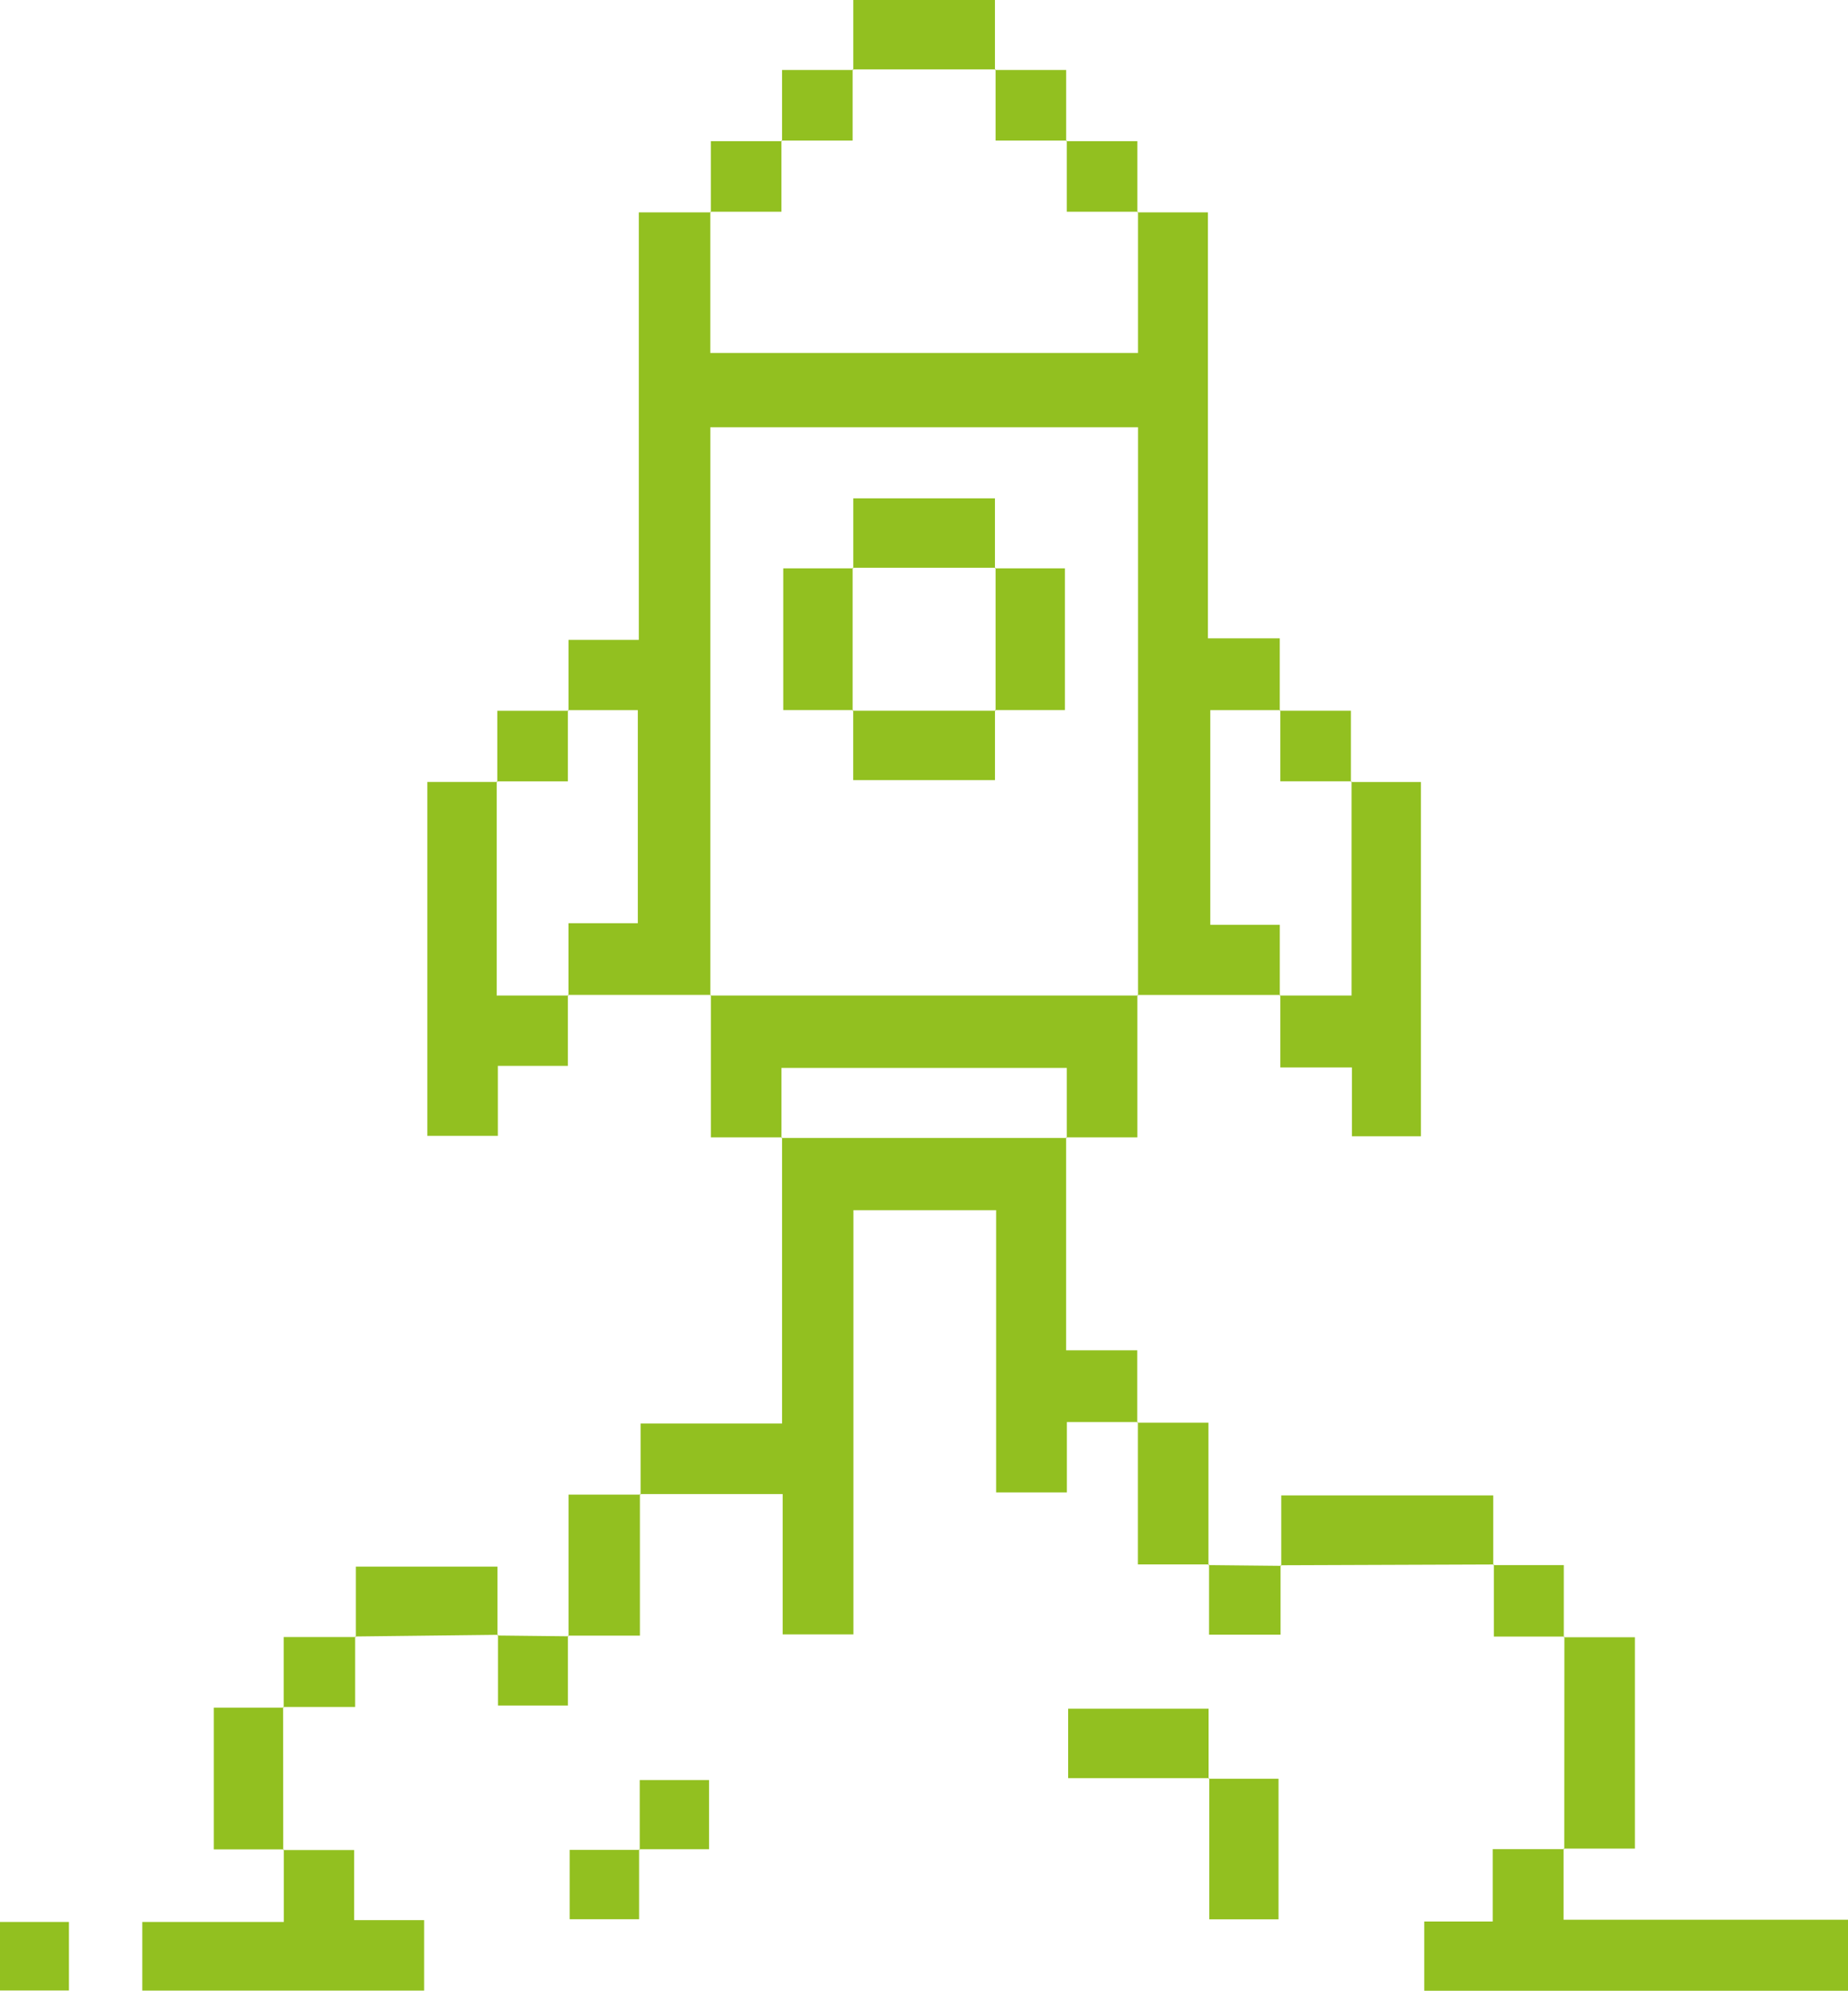
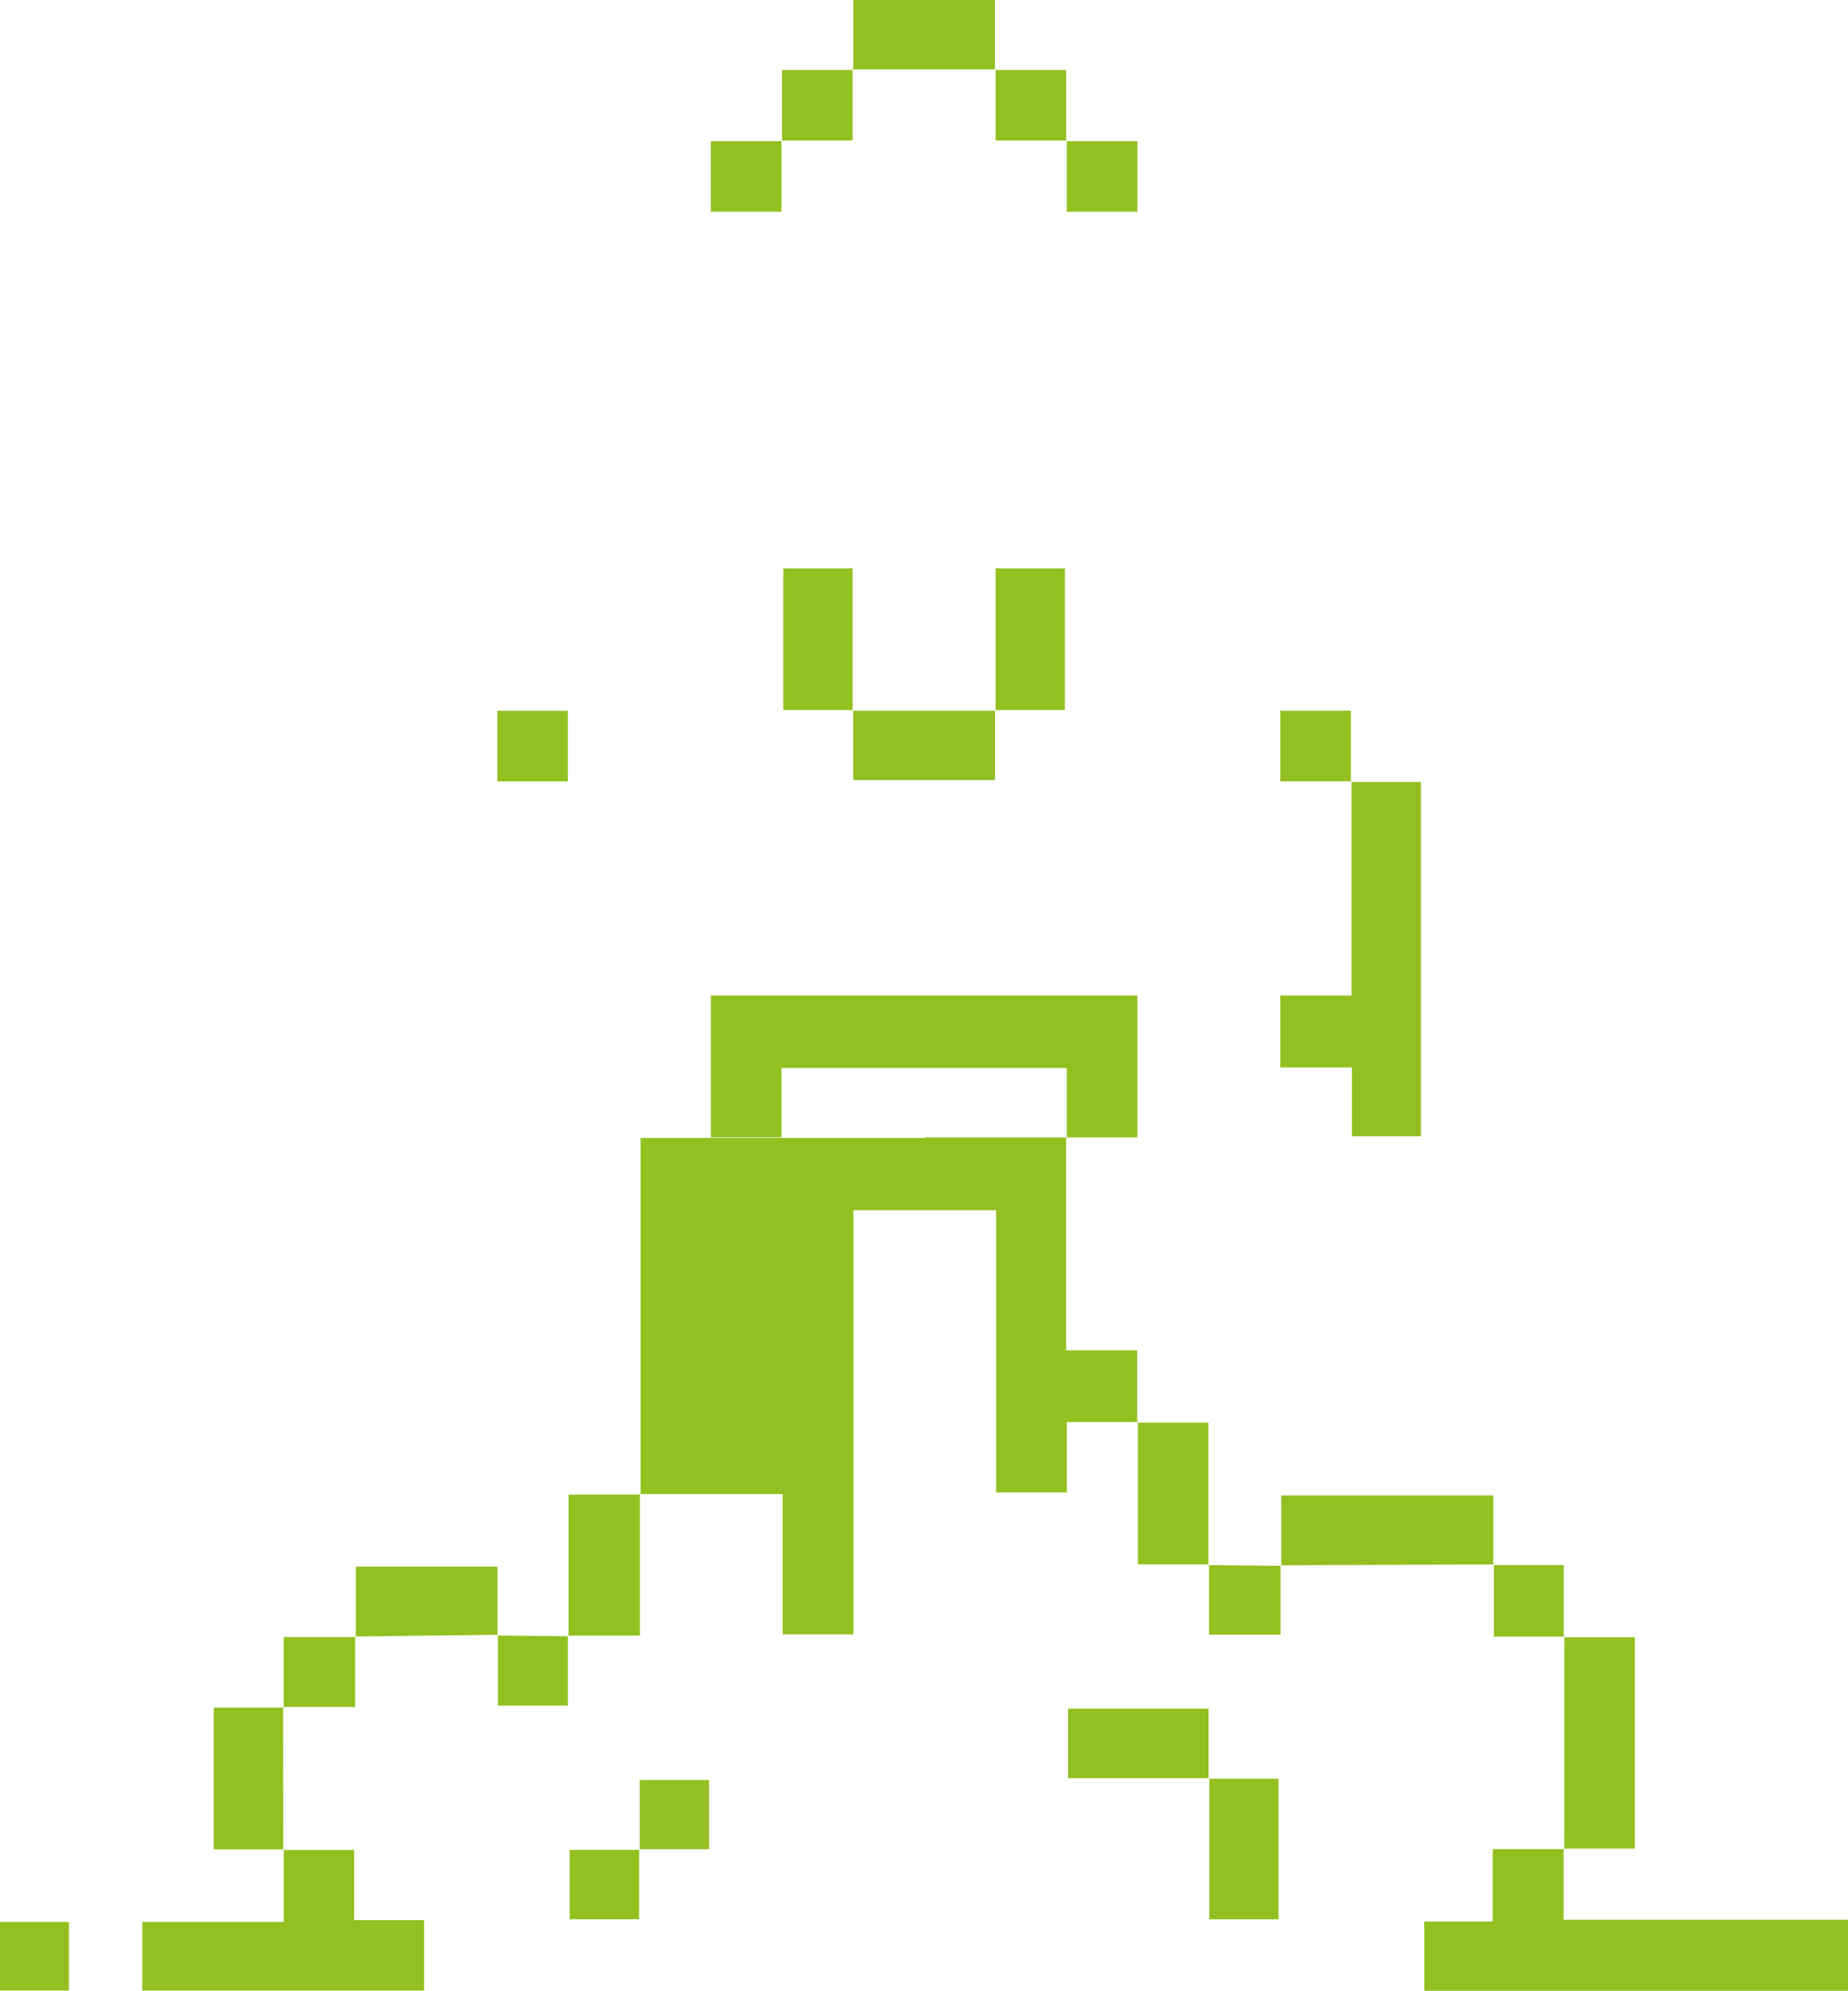
<svg xmlns="http://www.w3.org/2000/svg" id="Livello_2" viewBox="0 0 521.33 561.51">
  <defs>
    <style> .cls-1 { fill: #92c020; } </style>
  </defs>
  <g id="Livello_1-2" data-name="Livello_1">
    <g>
-       <path class="cls-1" d="M200.53,280.62c-13.44,0-26.89,0-40.33,0l.17.18v-20.4h19.56v-60.1h-19.73l.18.17v-19.99h19.83V59.91h20.33s-.17-.18-.17-.18v39.82h120.67v-39.82l-.17.18h19.89v120.13h20.27v20.43l.18-.17h-19.78v60.55h19.61v19.96l.17-.18c-13.44,0-26.89,0-40.33,0l.17.18V120.51h-120.67v160.3l.17-.18Z" />
-       <path class="cls-1" d="M300.76,320.8v60.06h20.07v20.42l.18-.18h-20.04v19.86h-19.96v-79.62h-40.26v119.66h-19.96v-39.59c-13.72,0-27,0-40.28,0,0,0,.2.17.2.17v-20.07h39.91c0-27.36,0-54.04,0-80.71,0,0-.18.17-.18.17h80.5l-.18-.17Z" />
+       <path class="cls-1" d="M300.76,320.8v60.06h20.07v20.42l.18-.18h-20.04v19.86h-19.96v-79.62h-40.26v119.66h-19.96v-39.59c-13.72,0-27,0-40.28,0,0,0,.2.17.2.17v-20.07c0-27.36,0-54.04,0-80.71,0,0-.18.17-.18.17h80.5l-.18-.17Z" />
      <path class="cls-1" d="M320.86,280.62v40.18c-6.89,0-13.49,0-20.09,0l.18.17v-19.75h-80.5v19.75s.18-.17.18-.17h-20.09c0-13.59,0-26.88,0-40.18,0,0-.17.18-.17.18h120.67l-.17-.18Z" />
      <path class="cls-1" d="M441.09,521.41v20.06h80.25v20.04h-119.55v-19.54h19.31v-20.4c7.02,0,13.6,0,20.19,0,0,0-.2-.17-.2-.17Z" />
-       <path class="cls-1" d="M160.2,280.62v20.01h-19.75v19.74h-19.89v-99.81h19.73l-.17-.18v60.42h20.26l-.17-.18Z" />
      <path class="cls-1" d="M381.1,220.57h19.75v99.92h-19.47v-19.41h-20.19c0-7.26,0-13.86,0-20.46l-.17.18h20.26v-60.42l-.17.18Z" />
      <path class="cls-1" d="M79.89,521.81h20.02v19.78h19.73v19.88H40.14v-19.37h39.93v-20.46l-.18.18Z" />
      <path class="cls-1" d="M441.14,461.8h20.07v59.62c-6.9,0-13.5,0-20.11,0,0,0,.2.18.19.17,0-20,.01-39.98.03-59.98,0,0-.17.2-.17.2Z" />
      <path class="cls-1" d="M361.45,441.67v-19.88h59.79v19.66s.18-.18.18-.18c-20.05.08-40.11.15-60.17.22,0,0,.2.17.2.17Z" />
      <path class="cls-1" d="M160.39,461.52v-39.95c6.83,0,13.57,0,20.32,0,0,0-.2-.18-.19-.17,0,13.09,0,26.17,0,39.94h-20.31l.18.18Z" />
      <path class="cls-1" d="M340.96,501.72h19.72v39.64h-19.54v-39.82l-.18.18Z" />
      <path class="cls-1" d="M341.13,501.55h-39.8v-19.59h39.62c0,6.6,0,13.18,0,19.77,0,0,.18-.18.18-.18Z" />
      <path class="cls-1" d="M80.07,521.63h-19.75v-39.98h19.72l-.18-.18c.01,13.45.02,26.89.04,40.34,0,0,.18-.18.18-.18Z" />
      <path class="cls-1" d="M320.83,401.28h20.08v40.16l.18-.18h-20.08c0-13.58,0-26.87,0-40.16,0,0-.18.18-.18.18Z" />
      <path class="cls-1" d="M100.39,461.75v-19.86h39.94c0,6.27,0,12.84,0,19.42,0,0,.17-.2.17-.2-13.43.16-26.87.32-40.31.47,0,0,.2.17.2.17Z" />
      <path class="cls-1" d="M240.71,19.74V0h39.97v19.74l.18-.17h-40.34l.18.17Z" />
      <path class="cls-1" d="M340.91,441.45c6.84.07,13.68.14,20.53.21,0,0-.2-.18-.19-.17,0,6.4,0,12.8,0,19.57h-20.17c0-6.66,0-13.23,0-19.8,0,0-.18.18-.18.18Z" />
      <path class="cls-1" d="M421.24,441.45h19.91c0,6.88,0,13.61,0,20.35,0,0,.18-.2.17-.19-6.41,0-12.81,0-19.89,0,0-7.19,0-13.76,0-20.34,0,0-.18.18-.18.18Z" />
      <path class="cls-1" d="M80.03,481.65v-19.91c6.88,0,13.61,0,20.35,0,0,0-.2-.18-.19-.17,0,6.41,0,12.81,0,19.89-7.19,0-13.76,0-20.34,0,0,0,.18.18.18.18Z" />
      <path class="cls-1" d="M160.21,461.35v19.71h-19.73c0-6.48,0-13.2,0-19.94,0,0-.17.2-.17.19,6.69.07,13.38.14,20.07.22,0,0-.18-.18-.18-.18Z" />
      <path class="cls-1" d="M200.53,59.91v-20.08h20.08l-.17-.18v20.08h-20.08l.17.18Z" />
      <path class="cls-1" d="M220.62,39.83v-20.09c6.89,0,13.49,0,20.09,0,0,0-.18-.17-.18-.17v20.08h-20.08l.17.18Z" />
      <path class="cls-1" d="M300.78,39.83h20.08c0,6.88,0,13.48,0,20.08,0,0,.17-.18.17-.18h-20.08v-20.08l-.17.18Z" />
      <path class="cls-1" d="M180.47,521.77v-19.7h19.56v19.52h-19.74l.18.18Z" />
      <path class="cls-1" d="M361.01,200.47h20.09c0,6.89,0,13.49,0,20.09,0,0,.17-.18.17-.18h-20.08v-20.08l-.18.17Z" />
      <path class="cls-1" d="M140.29,220.57v-20.09c6.89,0,13.49,0,20.09,0,0,0-.18-.17-.18-.17v20.08h-20.08l.17.18Z" />
      <path class="cls-1" d="M180.29,521.59v19.74h-19.59v-19.56c6.61,0,13.19,0,19.77,0,0,0-.18-.18-.18-.18Z" />
      <path class="cls-1" d="M280.68,19.74h20.09c0,6.89,0,13.49,0,20.09,0,0,.17-.18.17-.18h-20.08v-20.08l-.18.17Z" />
      <path class="cls-1" d="M19.45,542.1v19.34H0v-19.34h19.45Z" />
-       <path class="cls-1" d="M240.71,160.31v-19.74h39.97v19.74l.18-.17h-40.34l.18.17Z" />
      <path class="cls-1" d="M240.7,200.29h-19.74v-39.98c6.57,0,13.16,0,19.75,0,0,0-.18-.17-.18-.17v40.34l.17-.18Z" />
      <path class="cls-1" d="M280.68,160.31h19.74v39.98h-19.73l.17.18v-40.34l-.18.17Z" />
      <path class="cls-1" d="M280.69,200.29v19.75h-40c0-6.57,0-13.16,0-19.75,0,0-.17.18-.17.18h40.34l-.17-.18Z" />
    </g>
  </g>
</svg>